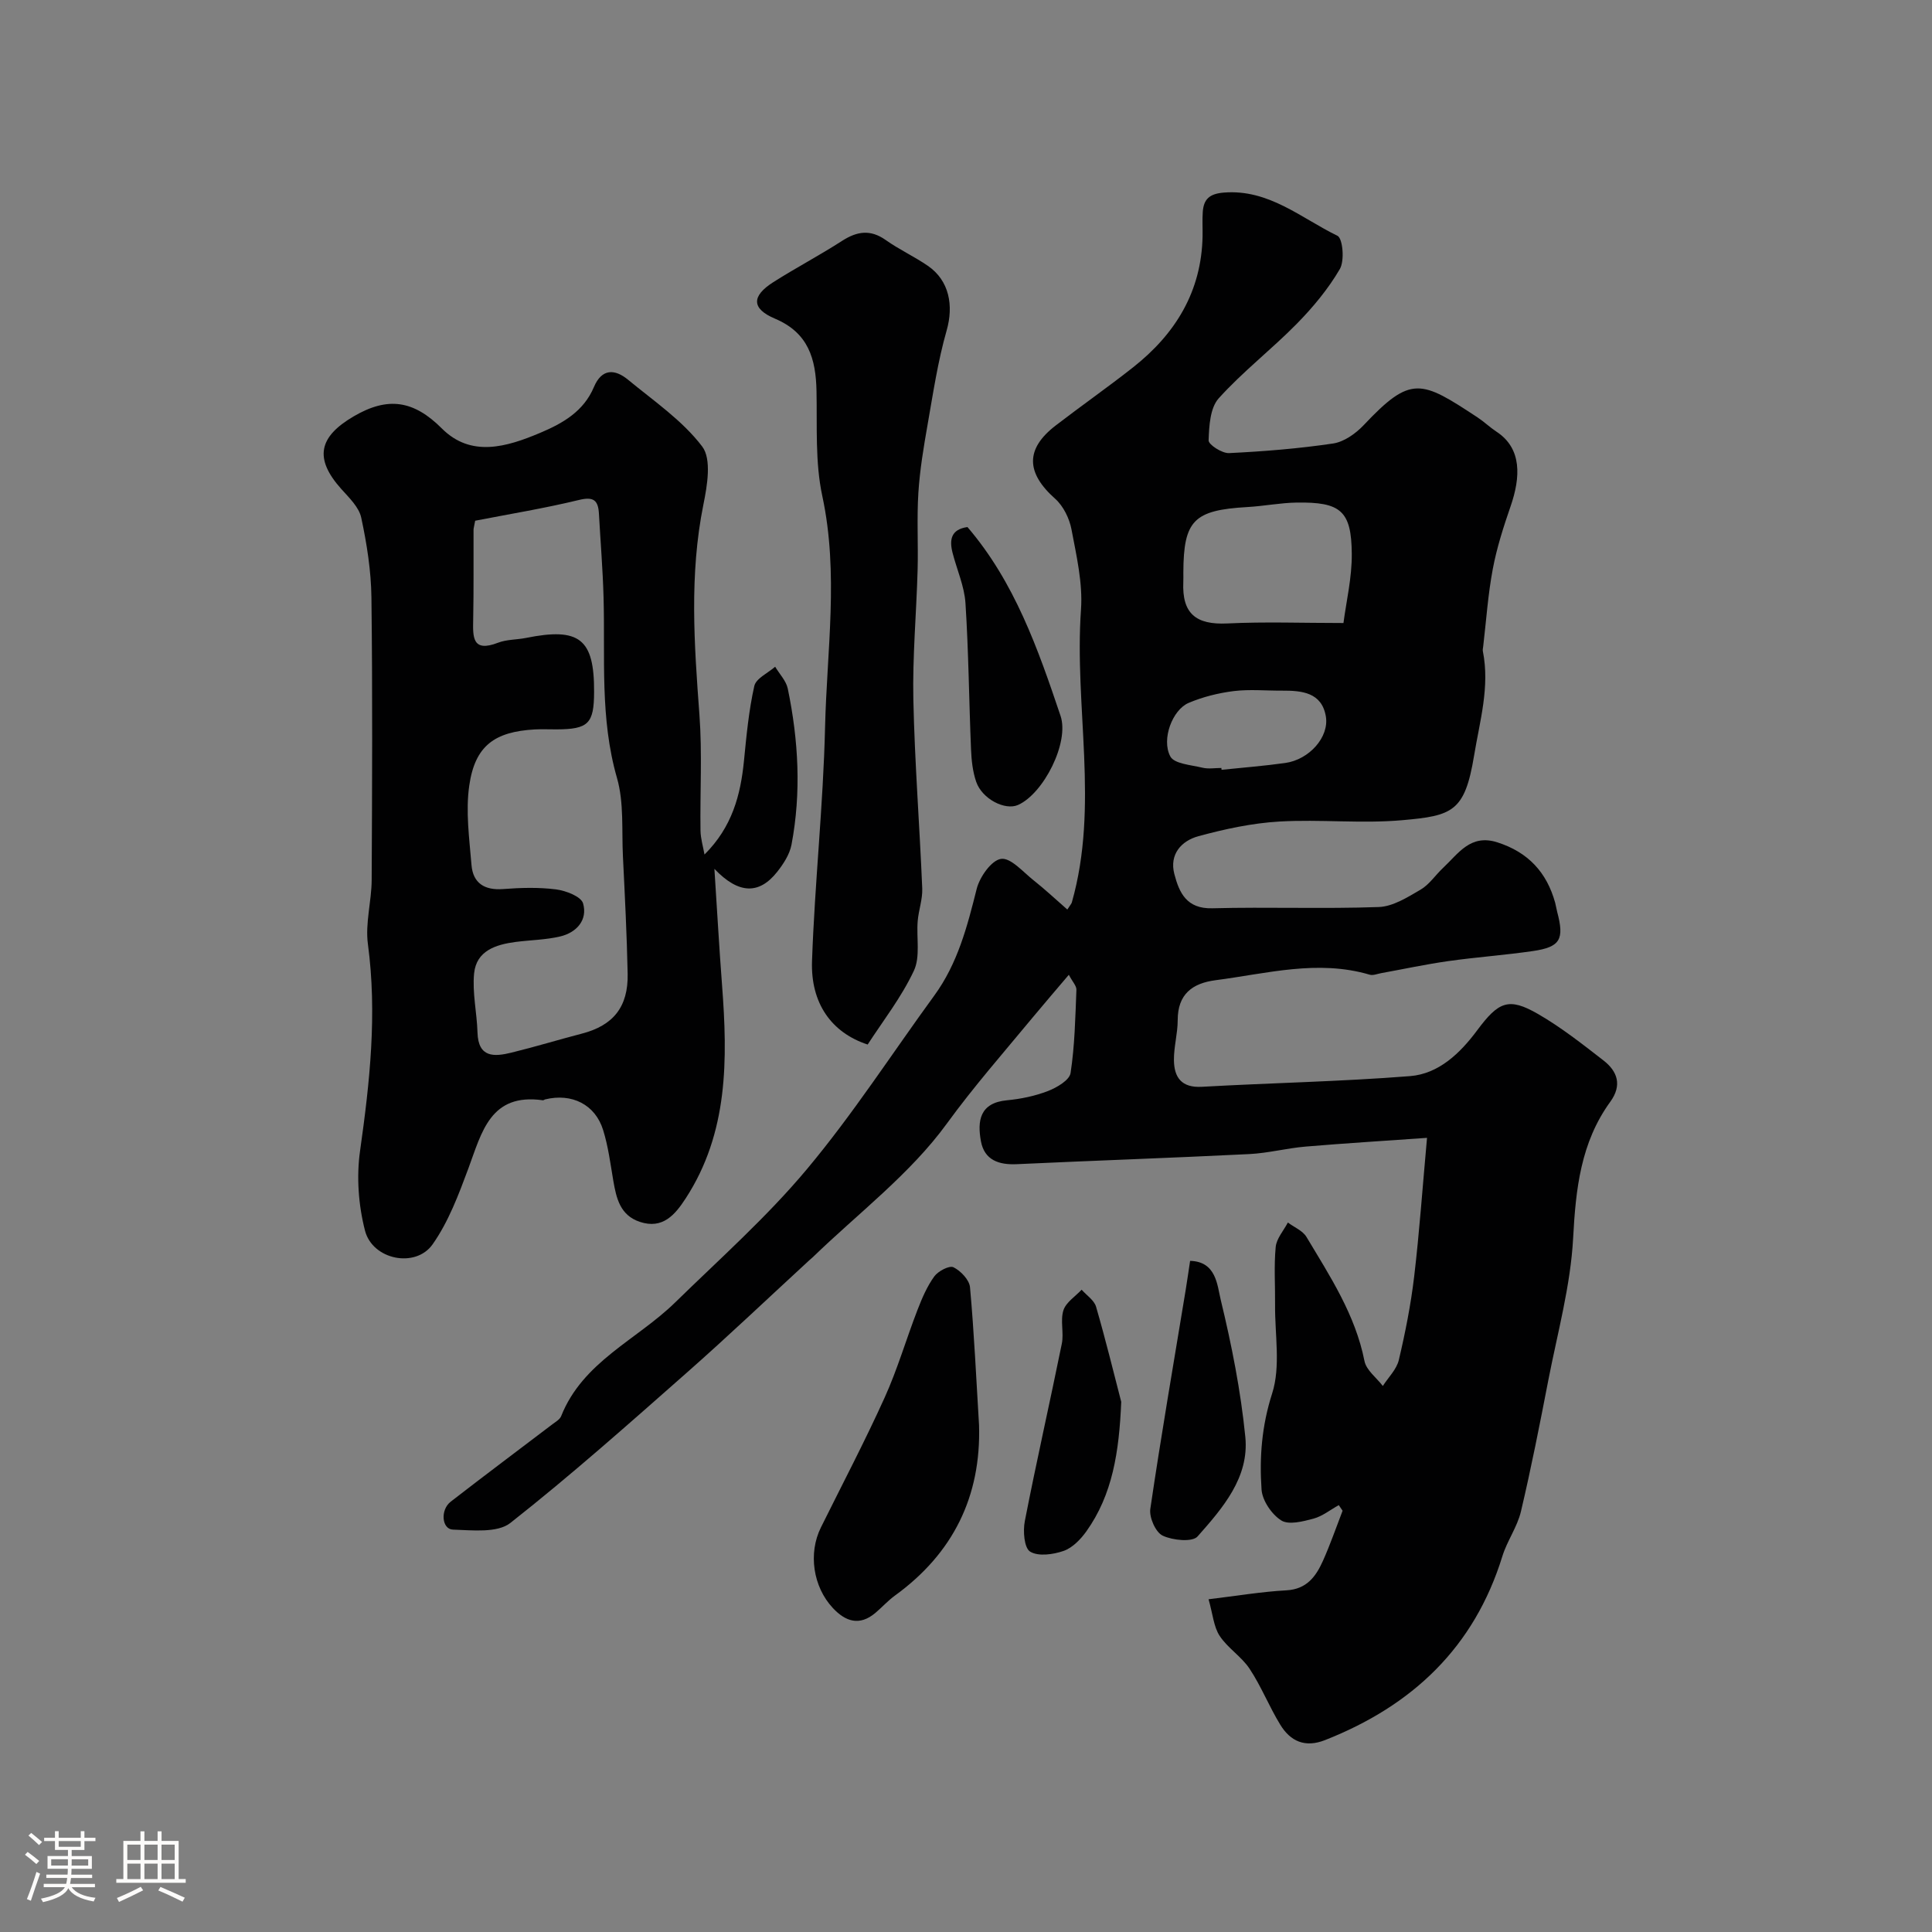
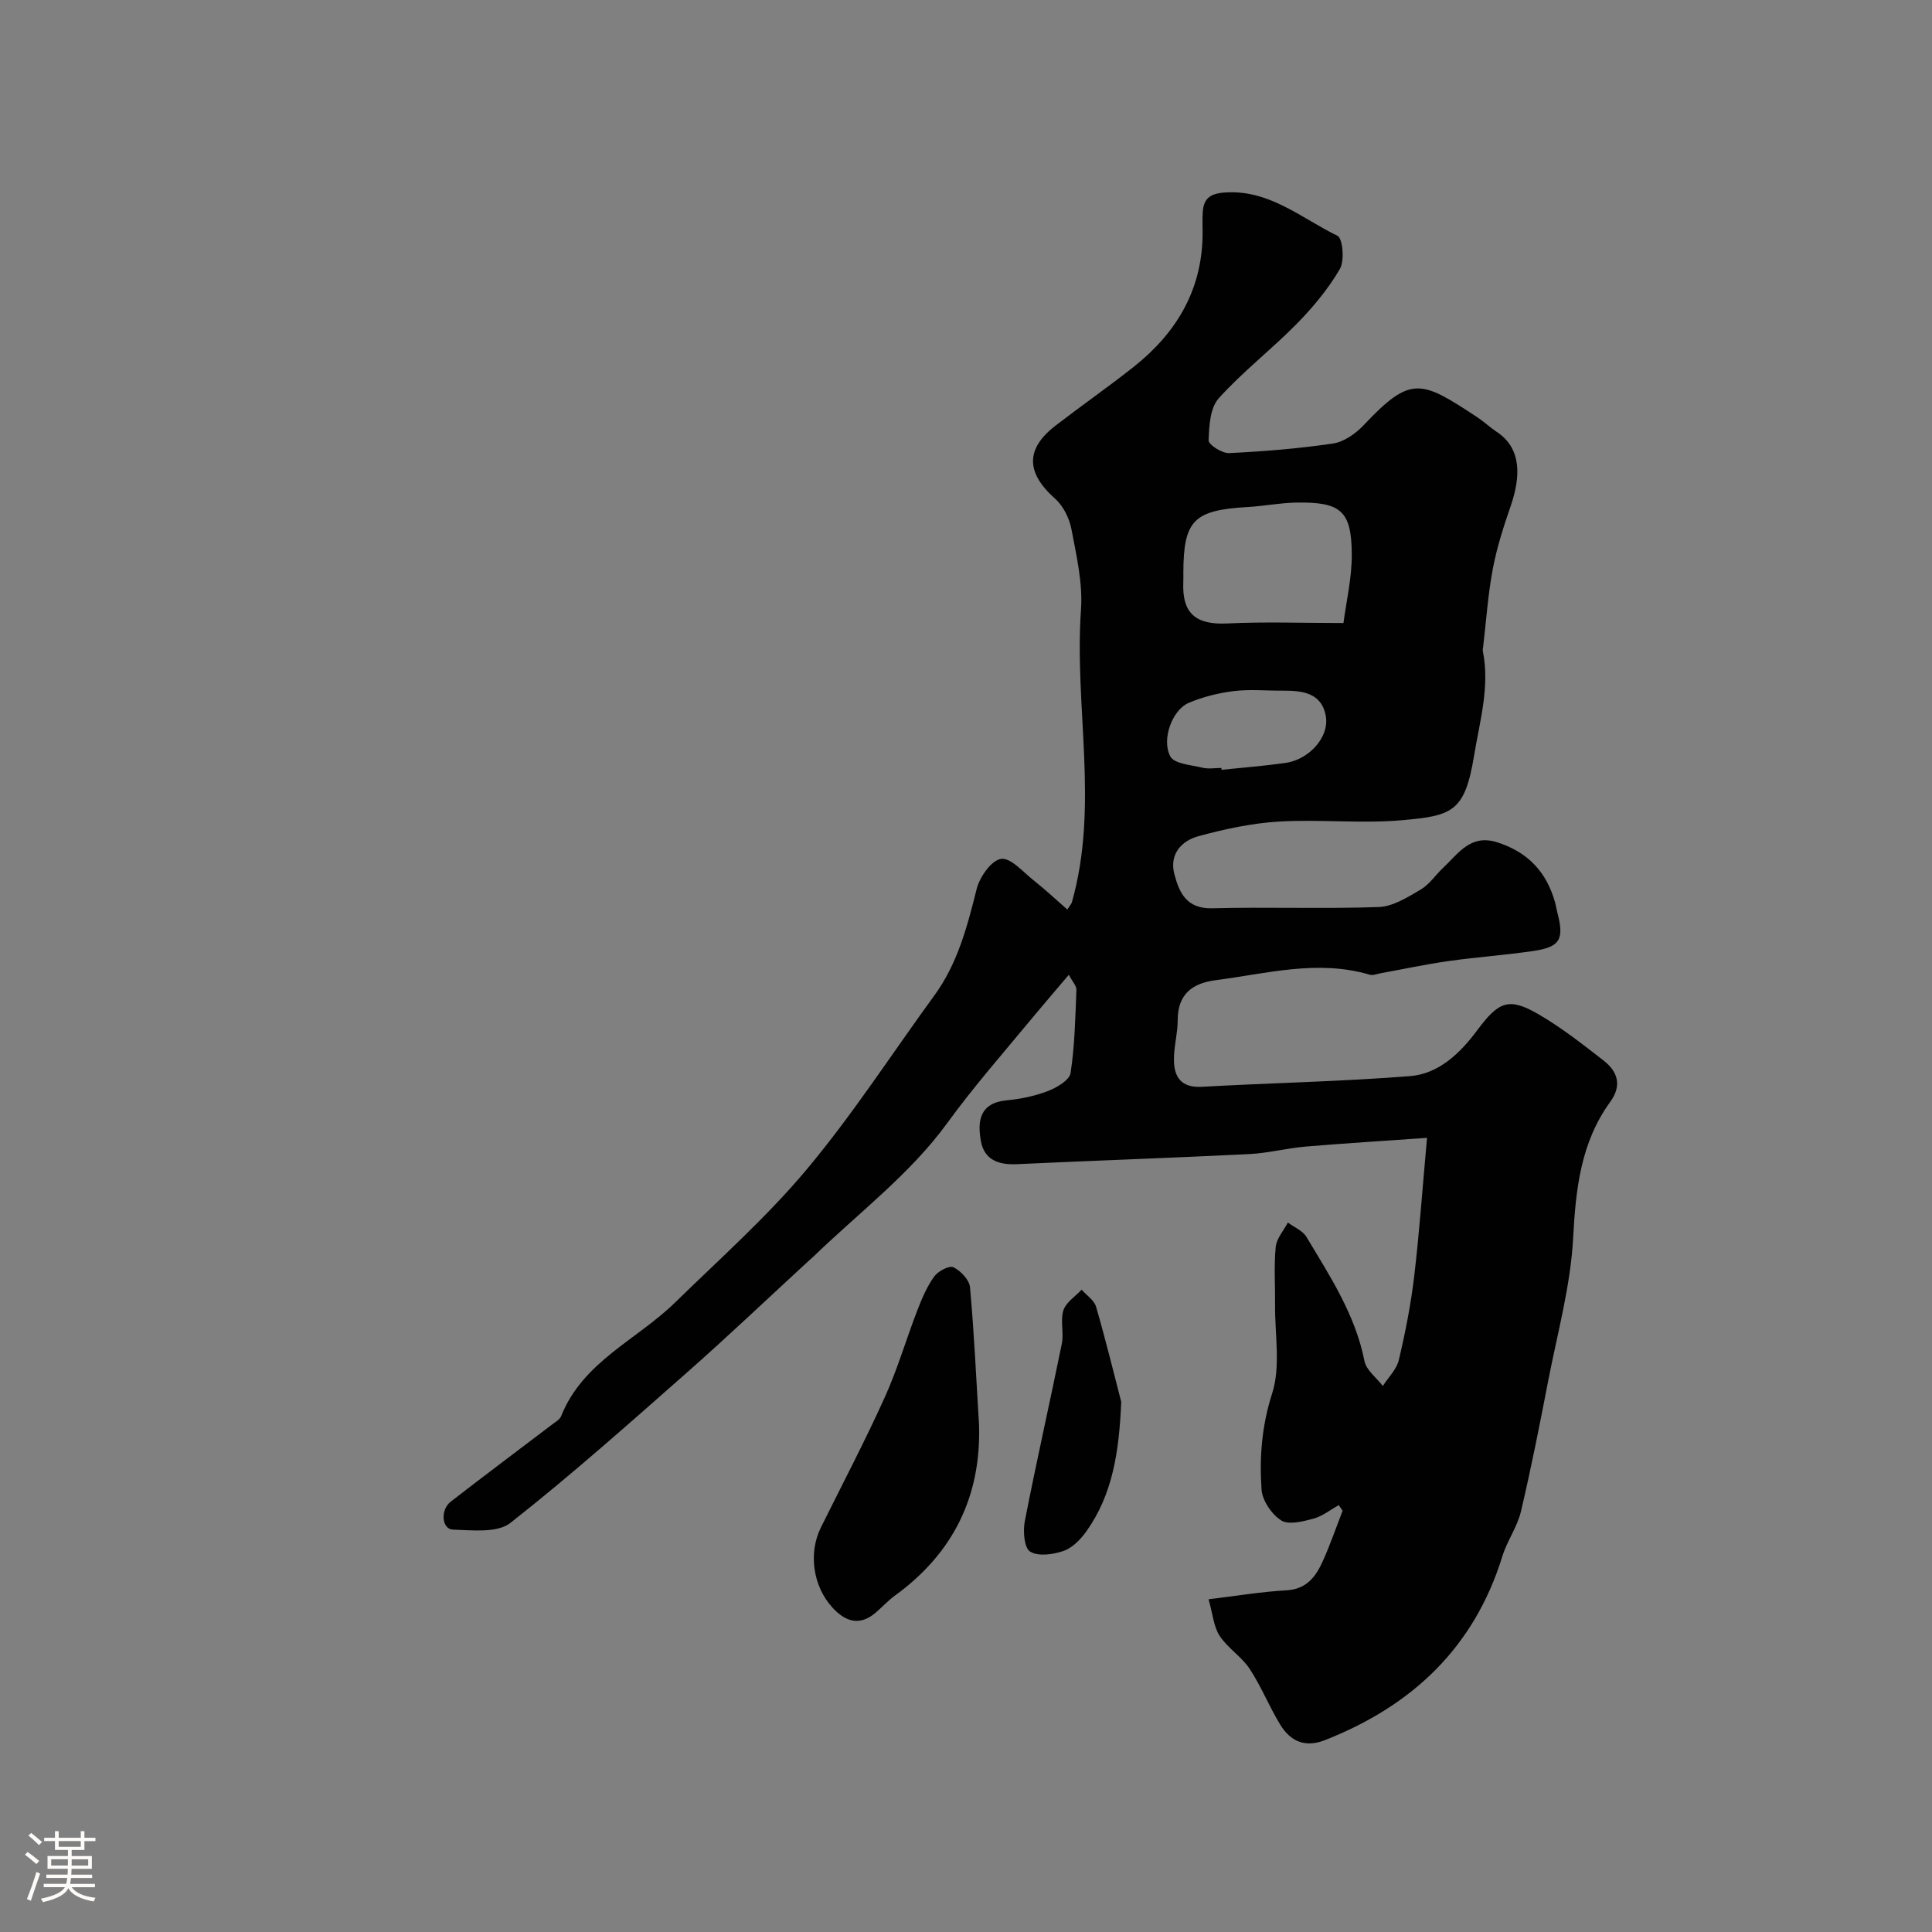
<svg xmlns="http://www.w3.org/2000/svg" enable-background="new 0 0 400 400" viewBox="0 0 400 400">
  <rect x="0" y="0" width="400" height="400" fill="#808080" stroke="none" />
  <path d="m5.17 384 .55-.58c.85.61 1.65 1.24 2.4 1.87l-.59.64c-.83-.73-1.62-1.38-2.36-1.93m1.22 9.53-.82-.34c.71-1.76 1.37-3.64 1.98-5.63.24.13.5.25.76.36-.6 1.67-1.24 3.54-1.92 5.61m-.5-13.5.57-.54c.56.44 1.31 1.06 2.26 1.87l-.64.64c-.68-.66-1.41-1.32-2.19-1.97m3.25.46h2.24v-1.36h.77v1.36h4.57v-1.36h.76v1.36h2.28v.69h-2.28v1.84h-2.64v1.26h4.18v2.64h-4.21c0 .45-.02.86-.05 1.21h4.32v.69h-4.38c-.04.34-.1.75-.19 1.22h5.15v.69h-4.82c.87 1.19 2.51 1.92 4.93 2.19-.17.31-.3.57-.37.76-2.77-.49-4.52-1.41-5.26-2.76-.56 1.26-2.3 2.23-5.24 2.9-.12-.24-.26-.48-.43-.72 2.73-.55 4.38-1.34 4.96-2.38h-4.38v-.69h4.65c.1-.38.17-.79.21-1.22h-4.32v-.69h4.4c.03-.34.05-.75.05-1.21h-4.2v-2.64h4.23v-1.26h-2.69v-1.84h-2.24zm1.46 4.46v1.29h3.45c.01-.4.02-.57.01-.53v-.32-.45h-3.46zm1.55-2.59h4.57v-1.19h-4.57zm6.11 2.59h-3.42v.77c-.01.19-.01.37-.02.53h3.44v-1.29z" fill="#fcfbfa" />
-   <path d="m32.63 379.16h.82v1.98h3.54v7.89h1.46v.78h-14.37v-.78h1.46v-7.89h3.54v-1.98h.82v1.98h2.73zm-3.49 11.48.5.73c-1.61.82-3.28 1.63-5 2.41-.13-.27-.28-.55-.44-.82 1.75-.72 3.4-1.49 4.94-2.32m-2.78-5.55h2.73v-3.18h-2.73zm0 3.95h2.73v-3.2h-2.73zm3.54-3.95h2.73v-3.18h-2.73zm0 3.95h2.73v-3.2h-2.73zm7.89 4.68c-1.84-.92-3.51-1.7-5.02-2.32l.45-.73c1.89.8 3.57 1.55 5.04 2.23zm-1.62-11.81h-2.73v3.18h2.73zm-2.73 7.13h2.73v-3.2h-2.73z" fill="#fcfbfa" />
  <g fill="#010102">
    <path d="m277.18 311.62c-1.74.96-3.38 2.3-5.24 2.8-2.17.58-5.12 1.35-6.67.37-1.98-1.25-3.92-4.11-4.08-6.39-.46-6.67.04-13.19 2.19-19.89 1.8-5.6.55-12.2.61-18.35.04-4-.25-8.02.13-11.99.17-1.75 1.64-3.38 2.52-5.06 1.3.98 3.06 1.68 3.84 2.97 4.87 8.14 10.12 16.1 12.02 25.71.38 1.9 2.49 3.45 3.8 5.16 1.14-1.78 2.85-3.43 3.31-5.37 1.35-5.7 2.49-11.49 3.18-17.3 1.08-9.14 1.72-18.33 2.66-28.7-8.87.63-17.02 1.12-25.15 1.81-3.91.33-7.76 1.36-11.67 1.55-16.02.8-32.06 1.34-48.09 2.09-3.75.18-6.73-.85-7.45-4.75-.77-4.2-.26-7.95 5.39-8.48 2.88-.27 5.81-.88 8.5-1.92 1.83-.71 4.44-2.24 4.67-3.72.87-5.68.98-11.48 1.21-17.24.03-.8-.8-1.64-1.57-3.1-2.68 3.16-5.13 6-7.52 8.88-5.99 7.24-12.15 14.25-17.73 21.92-7.58 10.43-18.34 18.55-27.74 27.65-.24.23-.5.43-.75.66-8.45 7.77-16.76 15.69-25.37 23.28-11.99 10.57-23.95 21.21-36.5 31.09-2.7 2.13-7.89 1.52-11.9 1.39-2.31-.07-2.67-4.07-.47-5.78 6.97-5.41 14.04-10.69 21.06-16.03.66-.5 1.53-.99 1.81-1.68 4.47-11.27 15.64-15.77 23.58-23.52 9.27-9.06 19.05-17.74 27.33-27.65 9.51-11.37 17.6-23.92 26.35-35.92 4.83-6.62 6.82-14.28 8.77-22.07.62-2.47 3.06-5.94 5.05-6.22 2.01-.28 4.57 2.73 6.76 4.46 2.36 1.87 4.56 3.93 6.96 6.03.64-1 .86-1.21.93-1.47 5.7-20.05.47-40.46 1.9-60.67.38-5.46-.94-11.1-1.97-16.56-.43-2.27-1.68-4.83-3.37-6.34-6.05-5.37-6.23-10.3.08-15.16 5.31-4.09 10.81-7.93 16.07-12.08 8.75-6.91 14.15-15.68 14.36-27.15.03-1.67-.08-3.34.04-5 .19-2.67 1.4-3.77 4.38-4.01 9.31-.74 15.98 5.29 23.51 8.95 1.1.54 1.5 5.16.49 6.88-2.4 4.12-5.56 7.92-8.93 11.35-5.22 5.31-11.18 9.9-16.15 15.42-1.79 1.99-1.99 5.74-2.09 8.71-.03.88 2.79 2.7 4.23 2.63 7.2-.35 14.42-.93 21.55-1.99 2.26-.34 4.67-2.05 6.32-3.79 9.83-10.44 11.88-9.31 23.58-1.61 1.36.9 2.55 2.05 3.91 2.95 5.35 3.49 4.99 9.48 2.94 15.43-1.47 4.25-2.86 8.58-3.69 12.98-1 5.29-1.36 10.7-1.99 16.05-.04.33-.13.68-.07.99 1.47 7.41-.63 14.41-1.82 21.64-1.92 11.63-4.48 12.43-14.84 13.35-8.43.75-17-.21-25.47.28-5.64.33-11.3 1.55-16.77 3.04-3.49.95-6.04 3.72-4.98 7.81 1.01 3.89 2.54 7.25 7.86 7.11 11.49-.3 23 .15 34.48-.26 2.94-.11 5.96-2.03 8.65-3.6 1.81-1.06 3.07-3.02 4.65-4.5 3.17-2.96 5.66-7.08 11.25-5.29 6.36 2.04 10.21 6.19 11.96 12.5.17.62.25 1.27.42 1.9 1.51 5.68.65 7.27-5 8.1-5.83.85-11.73 1.26-17.57 2.09-4.65.66-9.25 1.65-13.87 2.49-.79.14-1.68.53-2.38.32-10.77-3.18-21.31-.23-31.9 1.14-4.84.63-7.85 2.9-7.85 8.28 0 2.76-.81 5.52-.78 8.27.04 3.57 1.56 5.76 5.79 5.52 14.36-.81 28.75-1.08 43.08-2.21 5.97-.47 10.4-4.76 13.91-9.48 4.43-5.95 6.51-6.9 12.61-3.38 4.78 2.76 9.17 6.22 13.55 9.62 2.91 2.26 3.88 5.13 1.41 8.54-6.13 8.44-7.16 18.06-7.7 28.25-.53 9.85-3.23 19.6-5.13 29.37-1.76 9.1-3.55 18.21-5.68 27.23-.76 3.2-2.86 6.07-3.84 9.25-5.84 18.91-18.66 30.96-36.72 38.07-4.14 1.63-7.16.25-9.26-3.18-2.3-3.75-3.93-7.92-6.35-11.58-1.68-2.54-4.54-4.29-6.21-6.83-1.23-1.88-1.4-4.45-2.29-7.57 5.9-.71 11-1.57 16.12-1.85 4.2-.23 6.1-2.86 7.55-6.08 1.52-3.39 2.74-6.93 4.08-10.4-.25-.37-.52-.77-.79-1.16zm.97-182.63c.57-4.42 1.77-9.38 1.72-14.34-.07-8.89-2.28-10.73-11.38-10.6-3.42.05-6.84.74-10.26.93-11.08.64-13.19 2.76-13.23 13.56 0 .66.02 1.33-.01 1.99-.28 6.49 2.6 8.86 9.1 8.55 7.77-.38 15.56-.09 24.06-.09zm-25.28 30.01c.01.13.03.26.04.38 4.41-.46 8.84-.8 13.22-1.42 4.89-.69 9.11-5.33 8.37-9.66-.86-4.96-4.98-5.33-9.07-5.31-3.33.02-6.7-.31-9.99.09-3.18.4-6.41 1.2-9.35 2.45-3.34 1.42-5.68 7.52-3.79 11.08.81 1.53 4.27 1.76 6.59 2.32 1.26.32 2.65.07 3.98.07z" />
-     <path d="m145.86 176.92c5.74-5.71 7.47-12.34 8.17-19.39.51-5.19 1-10.43 2.14-15.5.36-1.58 2.82-2.68 4.32-3.99.89 1.51 2.27 2.91 2.61 4.53 2.22 10.71 2.82 21.52.77 32.32-.38 1.99-1.65 3.95-2.94 5.59-3.72 4.72-7.96 4.71-13.02-.59.56 8.57.99 16.31 1.58 24.05 1.17 15.38 1.33 30.58-7.55 44.21-2.16 3.32-4.73 6.41-9.48 4.82-4.06-1.36-4.85-4.86-5.48-8.5-.6-3.52-1.05-7.11-2.11-10.51-1.64-5.3-6.5-7.69-12.01-6.34-.16.04-.32.2-.46.18-10.88-1.55-12.65 6.61-15.42 14.09-2.02 5.43-4.12 11.06-7.41 15.73-3.52 5.01-12.44 3.22-14-2.83-1.36-5.28-1.79-11.16-1.02-16.54 2.02-14.25 3.55-28.38 1.62-42.79-.58-4.31.76-8.85.78-13.28.1-19.49.19-38.99-.05-58.48-.07-5.53-.95-11.11-2.11-16.52-.47-2.19-2.52-4.14-4.14-5.95-5.67-6.34-4.65-10.8 2.58-15.03 7.07-4.14 12.41-3.33 18.25 2.51 6.05 6.05 13.41 3.84 20.37.9 4.72-1.99 9-4.46 11.12-9.49 1.63-3.86 4.33-3.75 7.06-1.5 5.33 4.4 11.26 8.43 15.35 13.82 1.98 2.61 1.05 8.09.25 12.03-2.93 14.5-1.9 28.97-.82 43.52.59 7.96.11 15.99.22 23.98.03 1.66.54 3.3.83 4.95zm-47.48-69.11c-.23 1.25-.34 1.57-.34 1.9-.02 6.16.05 12.33-.07 18.49-.07 3.64-.26 6.95 5.14 4.87 1.78-.69 3.85-.61 5.77-.99 11.1-2.24 14.17.17 14.12 11.18-.02 6.57-1.18 7.72-7.77 7.75-1.5.01-3-.07-4.5.01-8.34.47-12.38 3.38-13.57 11.59-.78 5.37.01 11 .46 16.49.31 3.74 2.69 5.26 6.53 4.97 3.64-.28 7.37-.39 10.97.07 2.04.26 5.19 1.47 5.6 2.9.98 3.41-1.32 6.03-4.73 6.84-3 .71-6.16.74-9.24 1.14-4.09.54-8.12 1.81-8.59 6.5-.4 4.02.58 8.15.7 12.24.15 5.3 3.5 5.04 7.05 4.17 4.88-1.19 9.7-2.67 14.56-3.93 6.48-1.68 9.62-5.52 9.48-12.4-.17-8.1-.58-16.2-.98-24.29-.27-5.43.24-11.13-1.23-16.24-3.56-12.37-2.43-24.9-2.78-37.4-.16-5.79-.64-11.57-.96-17.35-.16-2.8-1.16-3.54-4.16-2.8-7.09 1.72-14.32 2.9-21.46 4.29z" />
-     <path d="m179.64 216.26c-7.52-2.46-11.82-8.58-11.52-17.28.56-16.14 2.32-32.24 2.7-48.38.37-15.94 2.87-31.88-.57-47.9-1.51-7.01-1.05-14.47-1.2-21.74-.14-6.65-1.66-12.05-8.59-14.98-4.91-2.08-4.88-4.68-.36-7.56 4.67-2.97 9.59-5.55 14.24-8.55 3.1-1.99 5.86-2.42 9.03-.18 2.78 1.97 5.93 3.42 8.74 5.35 4.46 3.07 5.35 8.25 3.88 13.39-1.82 6.37-2.8 12.99-3.95 19.53-.82 4.66-1.6 9.35-1.9 14.06-.34 5.34-.01 10.71-.16 16.06-.25 8.93-1.07 17.86-.88 26.78.28 13.03 1.3 26.05 1.84 39.08.09 2.23-.75 4.49-.94 6.75-.29 3.46.58 7.4-.8 10.31-2.59 5.52-6.43 10.42-9.56 15.26z" />
    <path d="m202.7 295.05c.45 14.78-5.38 26.56-17.39 35.28-1.47 1.06-2.7 2.45-4.09 3.62-3.28 2.75-6.17 1.78-8.8-1.04-4.1-4.4-5.11-11.32-2.46-16.67 4.43-8.94 9.08-17.79 13.19-26.87 2.67-5.89 4.48-12.16 6.82-18.2.93-2.4 1.97-4.85 3.47-6.91.8-1.1 3.11-2.3 3.96-1.89 1.5.74 3.29 2.61 3.43 4.14.86 9.49 1.29 19.02 1.87 28.54z" />
-     <path d="m246.4 261.05c5.43.13 5.61 5.06 6.34 8.07 2.26 9.33 4.14 18.83 5.09 28.37.84 8.42-4.71 14.76-9.88 20.61-1.08 1.23-5.16.82-7.23-.16-1.46-.69-2.82-3.77-2.56-5.54 2.23-15.15 4.84-30.25 7.33-45.37.31-1.93.59-3.87.91-5.98z" />
-     <path d="m200.3 109.12c9.75 11.37 14.61 25.22 19.28 39.11 1.84 5.49-3.51 16.06-8.79 18.42-2.69 1.21-7.46-1.23-8.68-4.79-.73-2.12-.98-4.47-1.07-6.73-.42-10.09-.5-20.19-1.15-30.26-.23-3.5-1.77-6.91-2.66-10.37-.7-2.7-.38-4.9 3.07-5.38z" />
    <path d="m232.14 290.24c-.44 10.4-1.8 19.2-7.22 26.81-1.19 1.66-2.88 3.41-4.71 4.05-2.16.75-5.25 1.19-6.94.14-1.23-.76-1.5-4.26-1.09-6.32 2.39-12.27 5.17-24.47 7.66-36.73.45-2.24-.35-4.79.33-6.91.53-1.65 2.46-2.86 3.77-4.26 1.03 1.17 2.6 2.18 2.99 3.53 2.01 6.92 3.71 13.92 5.21 19.69z" />
  </g>
</svg>